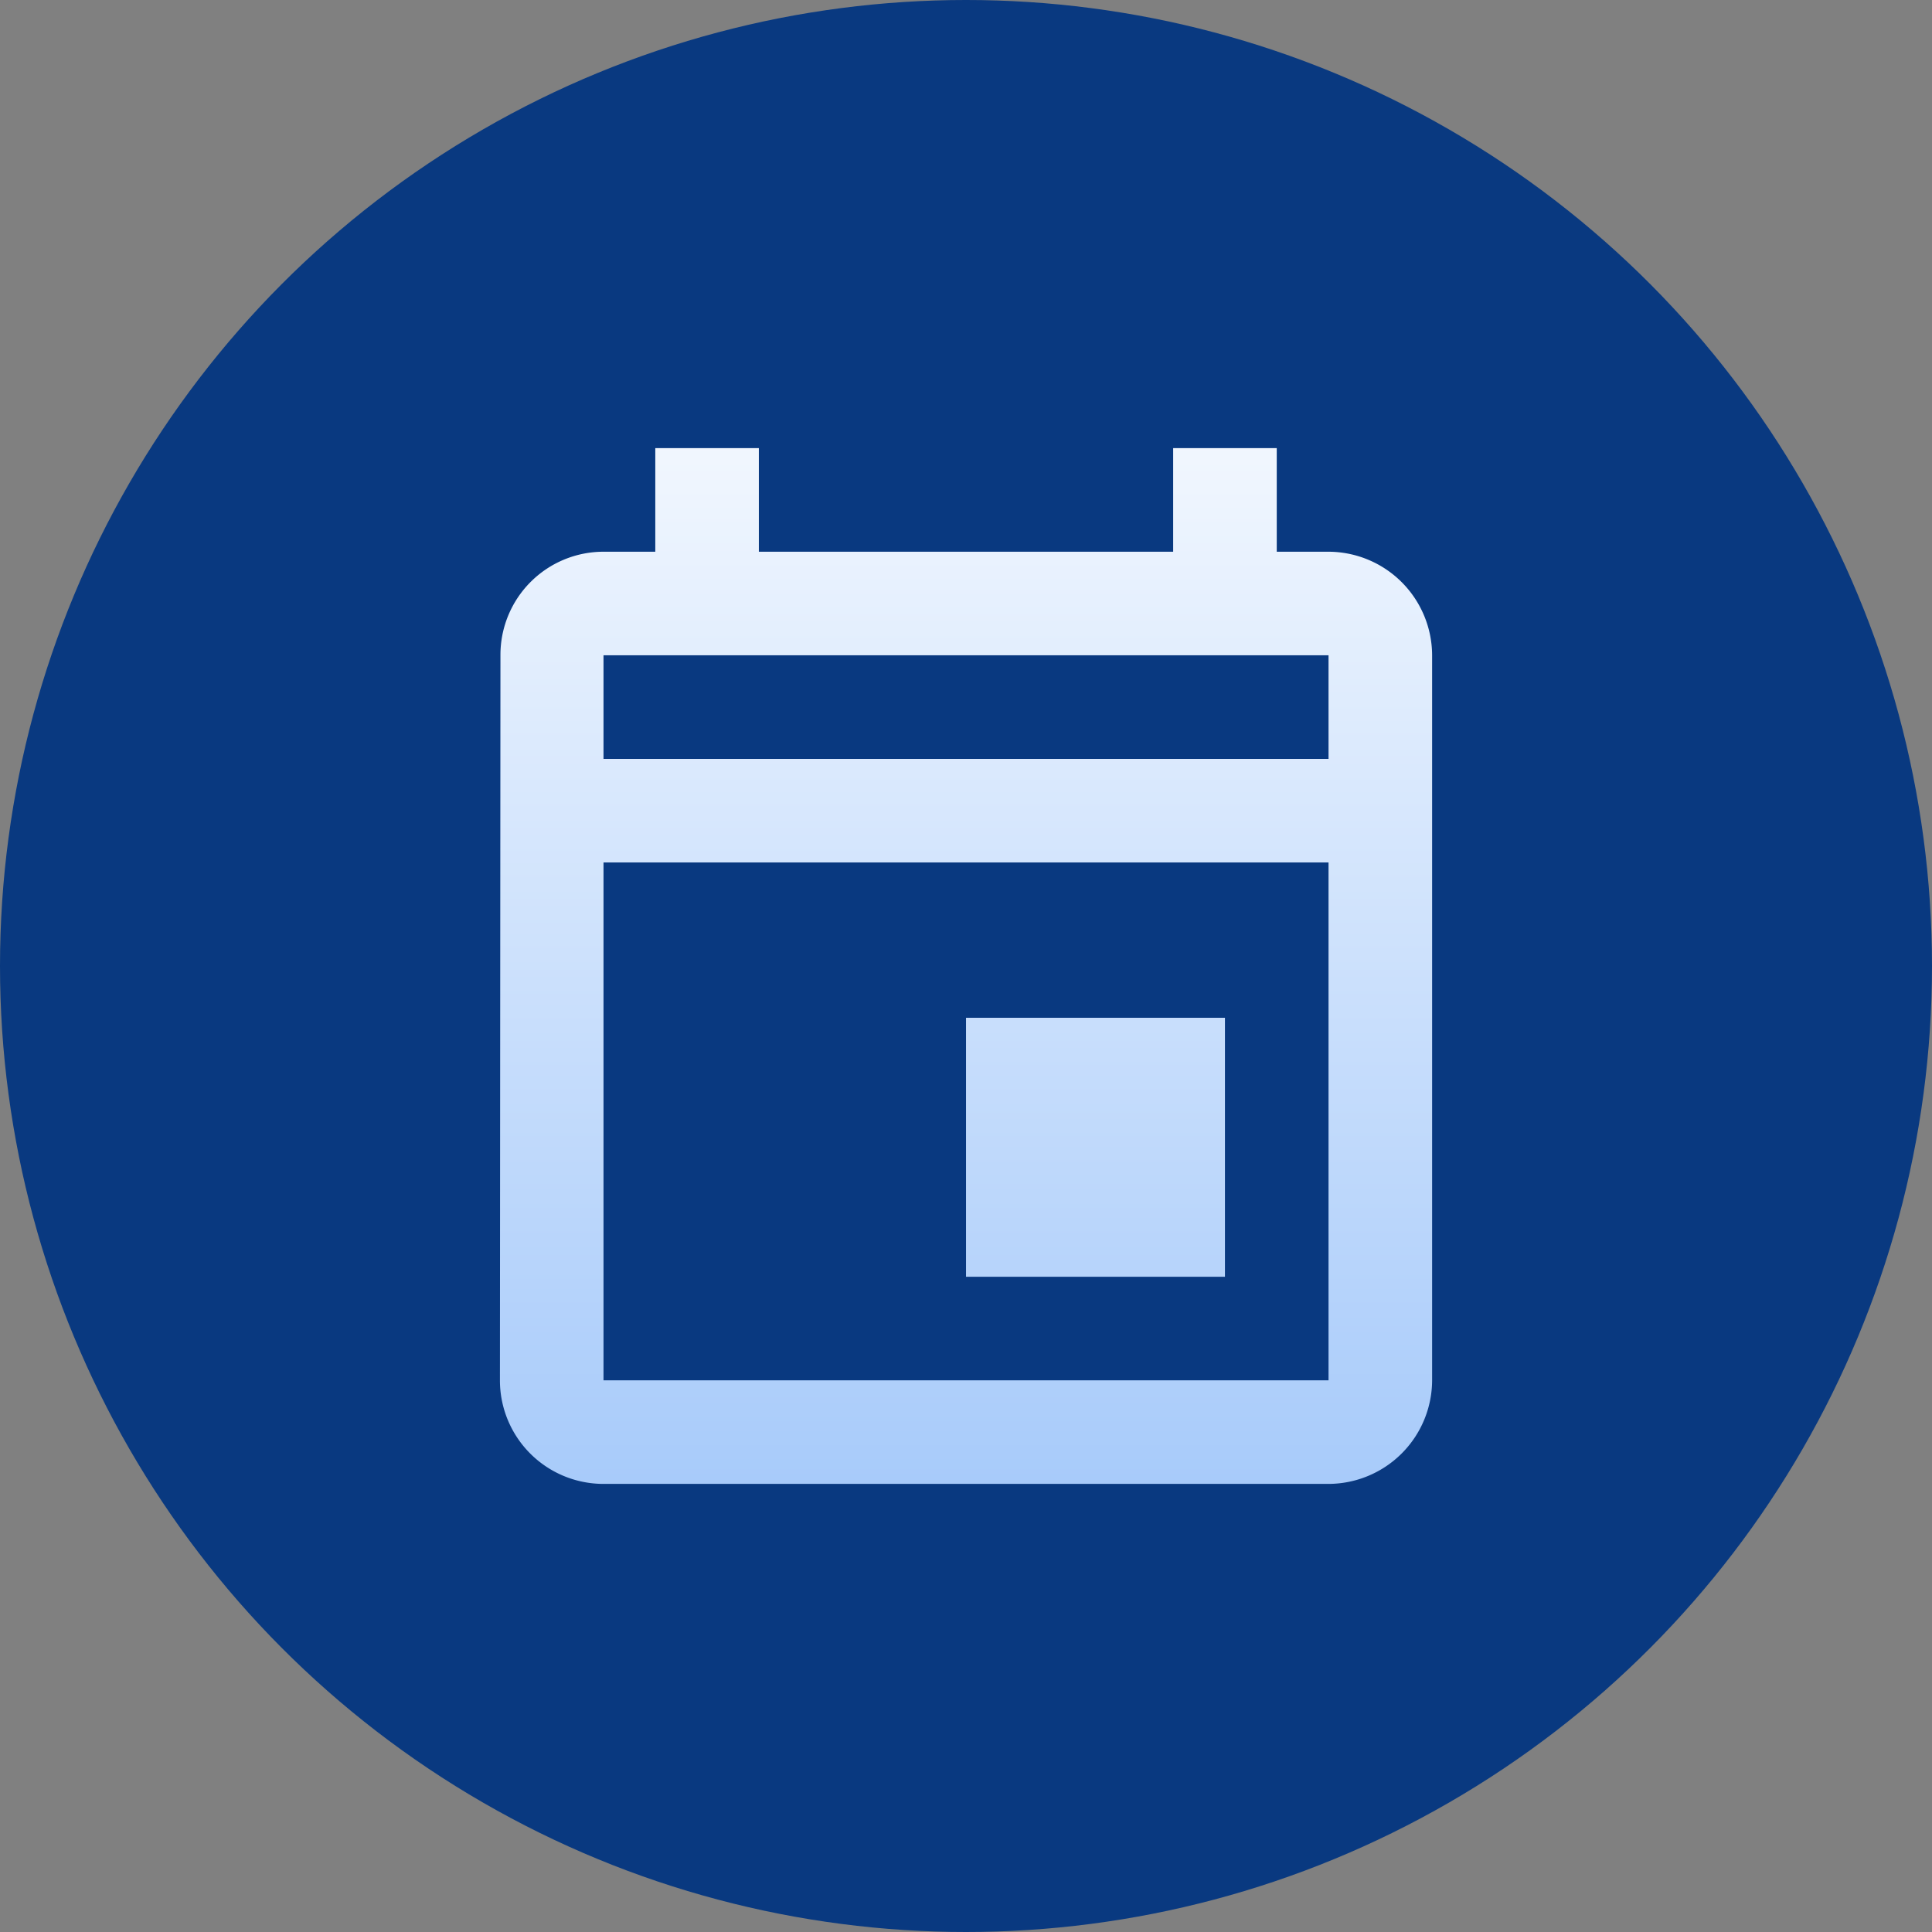
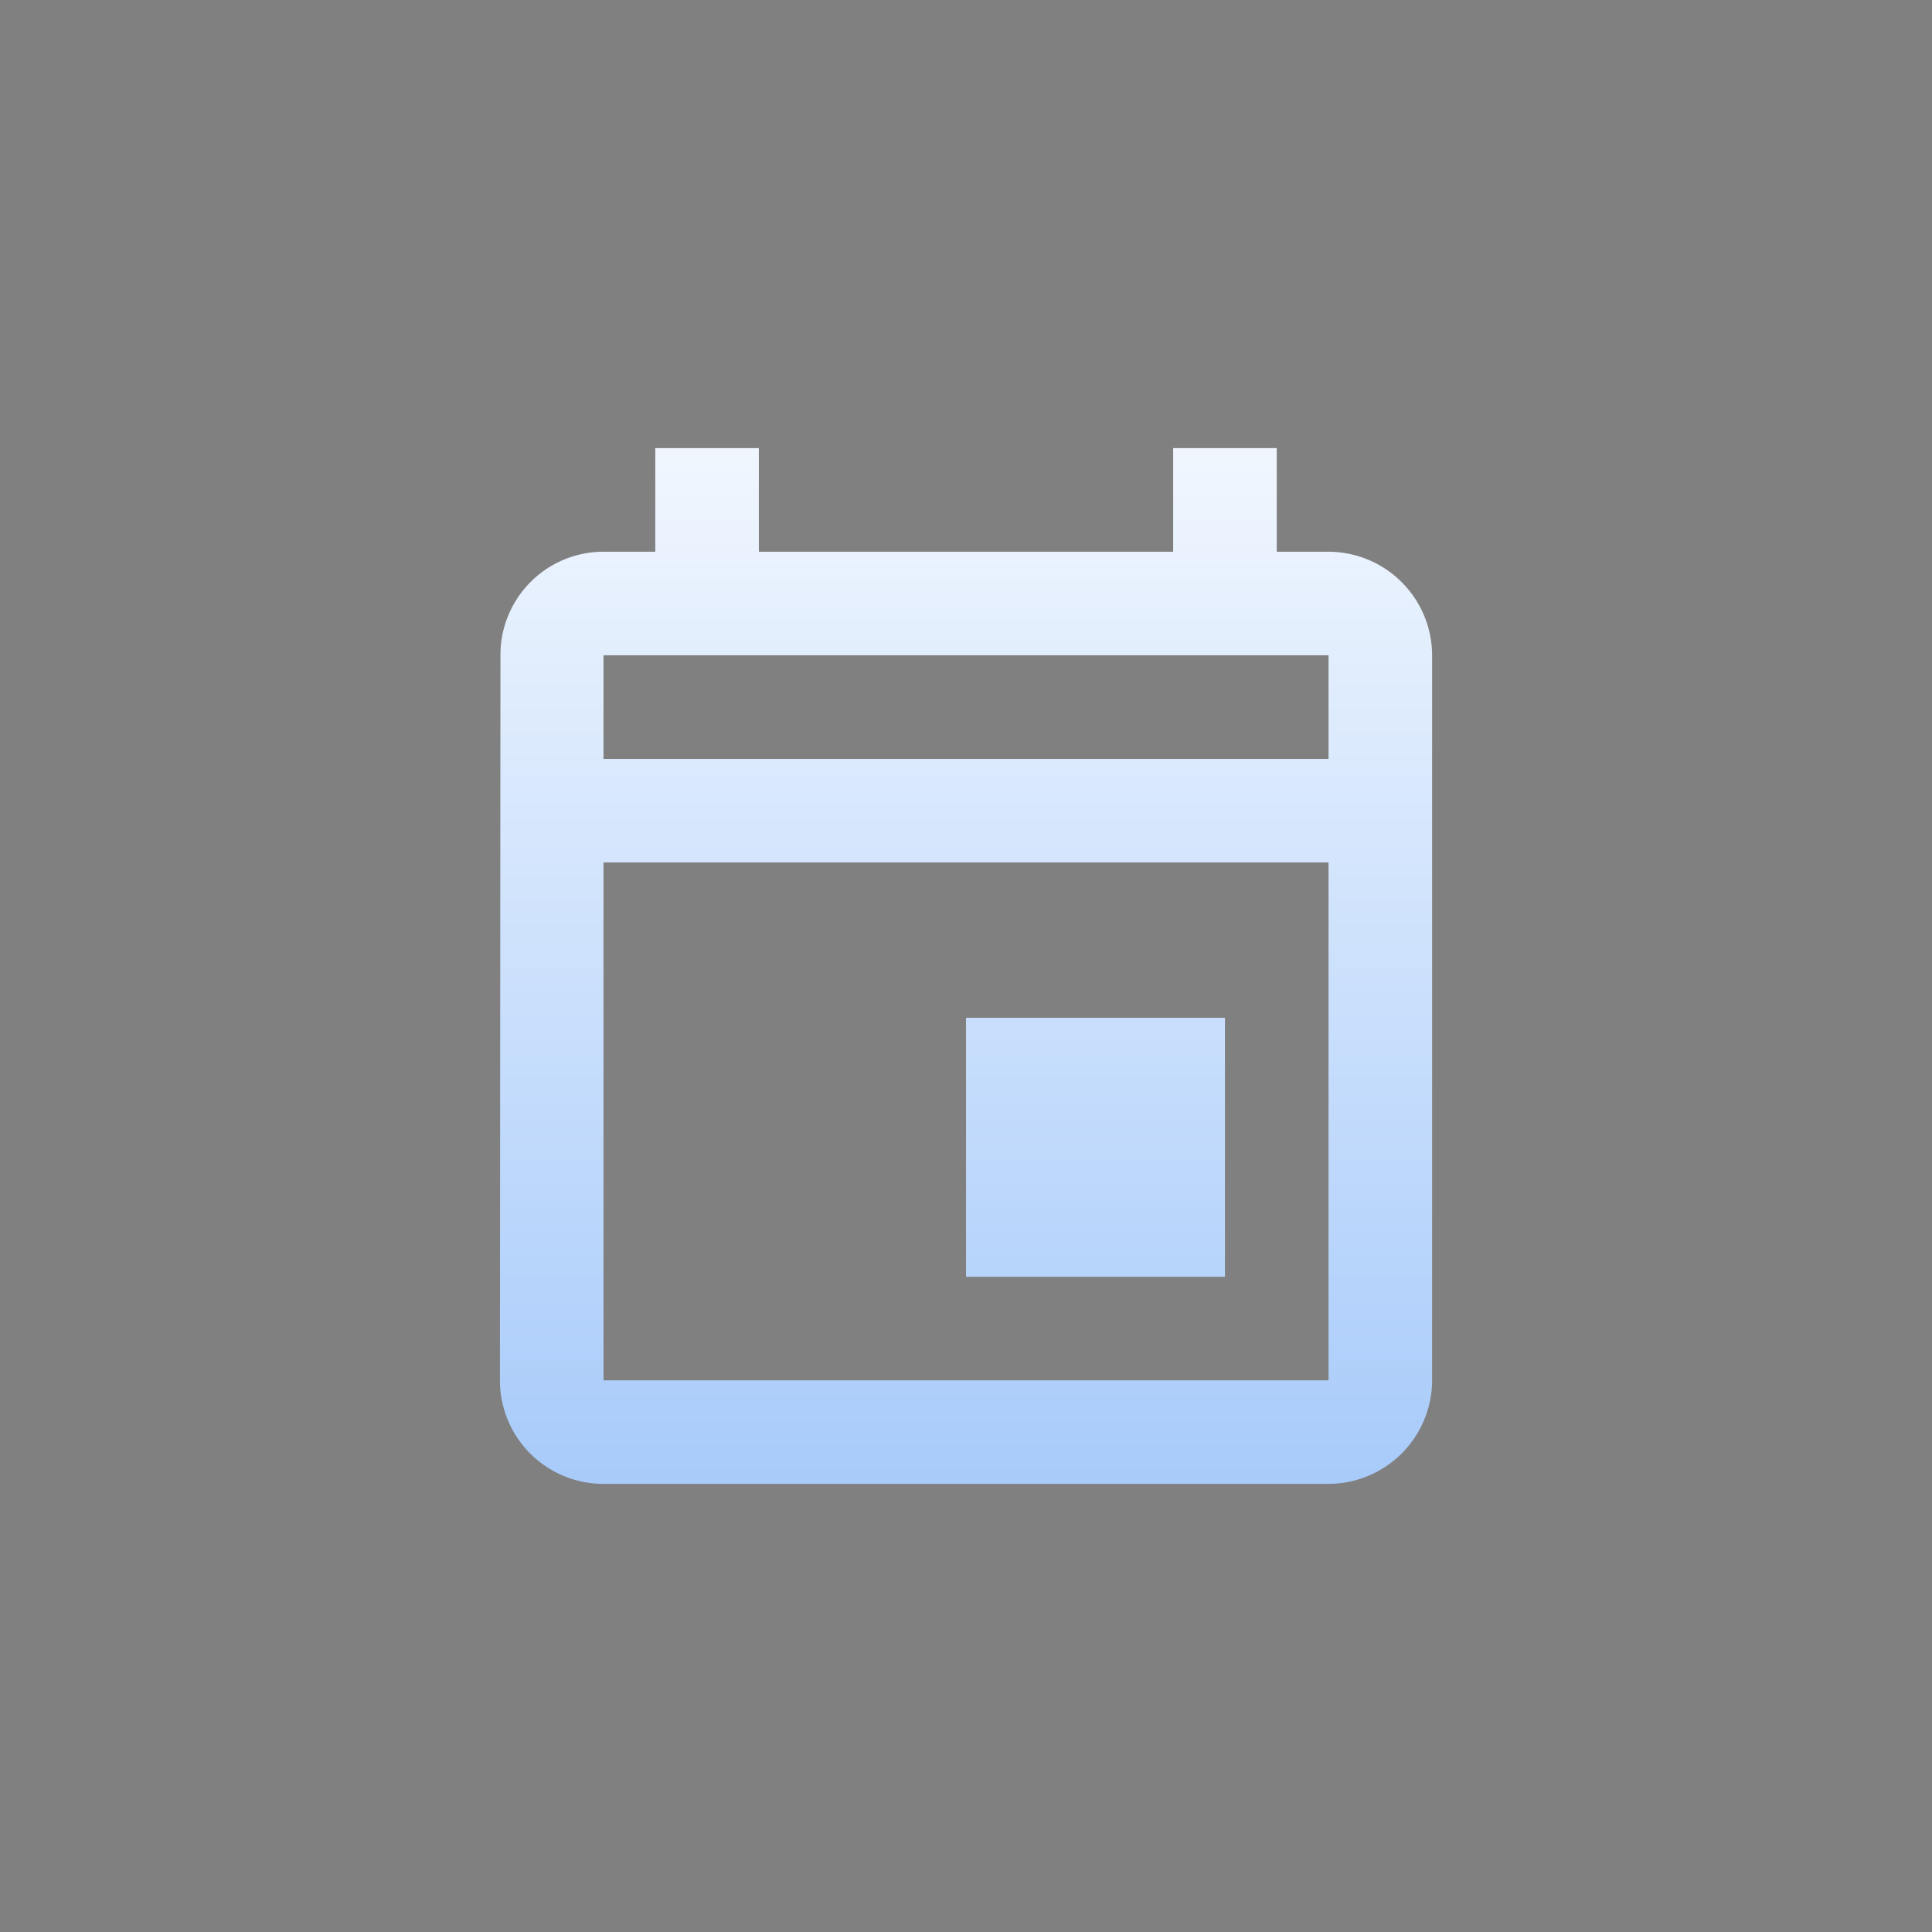
<svg xmlns="http://www.w3.org/2000/svg" width="96" height="96" viewBox="0 0 96 96">
  <rect x="0" y="0" width="96" height="96" fill="#808080" stroke="none" />
  <defs>
    <linearGradient id="linear-gradient" x1="0.5" x2="0.5" y2="1" gradientUnits="objectBoundingBox">
      <stop offset="0" stop-color="#fff" />
      <stop offset="1" stop-color="#a8cbfa" />
    </linearGradient>
  </defs>
  <g id="Group_20572" data-name="Group 20572" transform="translate(-912 -5529)">
    <g id="Group_20511" data-name="Group 20511" transform="translate(301 -680)">
-       <circle id="Ellipse_23941" data-name="Ellipse 23941" cx="48" cy="48" r="48" transform="translate(611 6209)" fill="#093980" />
      <g id="event_black_24dp" transform="translate(628.121 6226.121)">
        <path id="Path_58920" data-name="Path 58920" d="M0,0H61.759V61.759H0Z" fill="none" />
        <path id="Path_58921" data-name="Path 58921" d="M44.173,7.147H41.6V2H36.453V7.147H15.866V2H10.72V7.147H8.147a5.123,5.123,0,0,0-5.121,5.147L3,48.319a5.145,5.145,0,0,0,5.147,5.147H44.173a5.162,5.162,0,0,0,5.147-5.147V12.293A5.162,5.162,0,0,0,44.173,7.147Zm0,41.173H8.147V22.586H44.173Zm0-30.879H8.147V12.293H44.173ZM26.16,30.306H39.026V43.173H26.16Z" transform="translate(4.72 3.147)" fill="url(#linear-gradient)" />
      </g>
    </g>
  </g>
</svg>